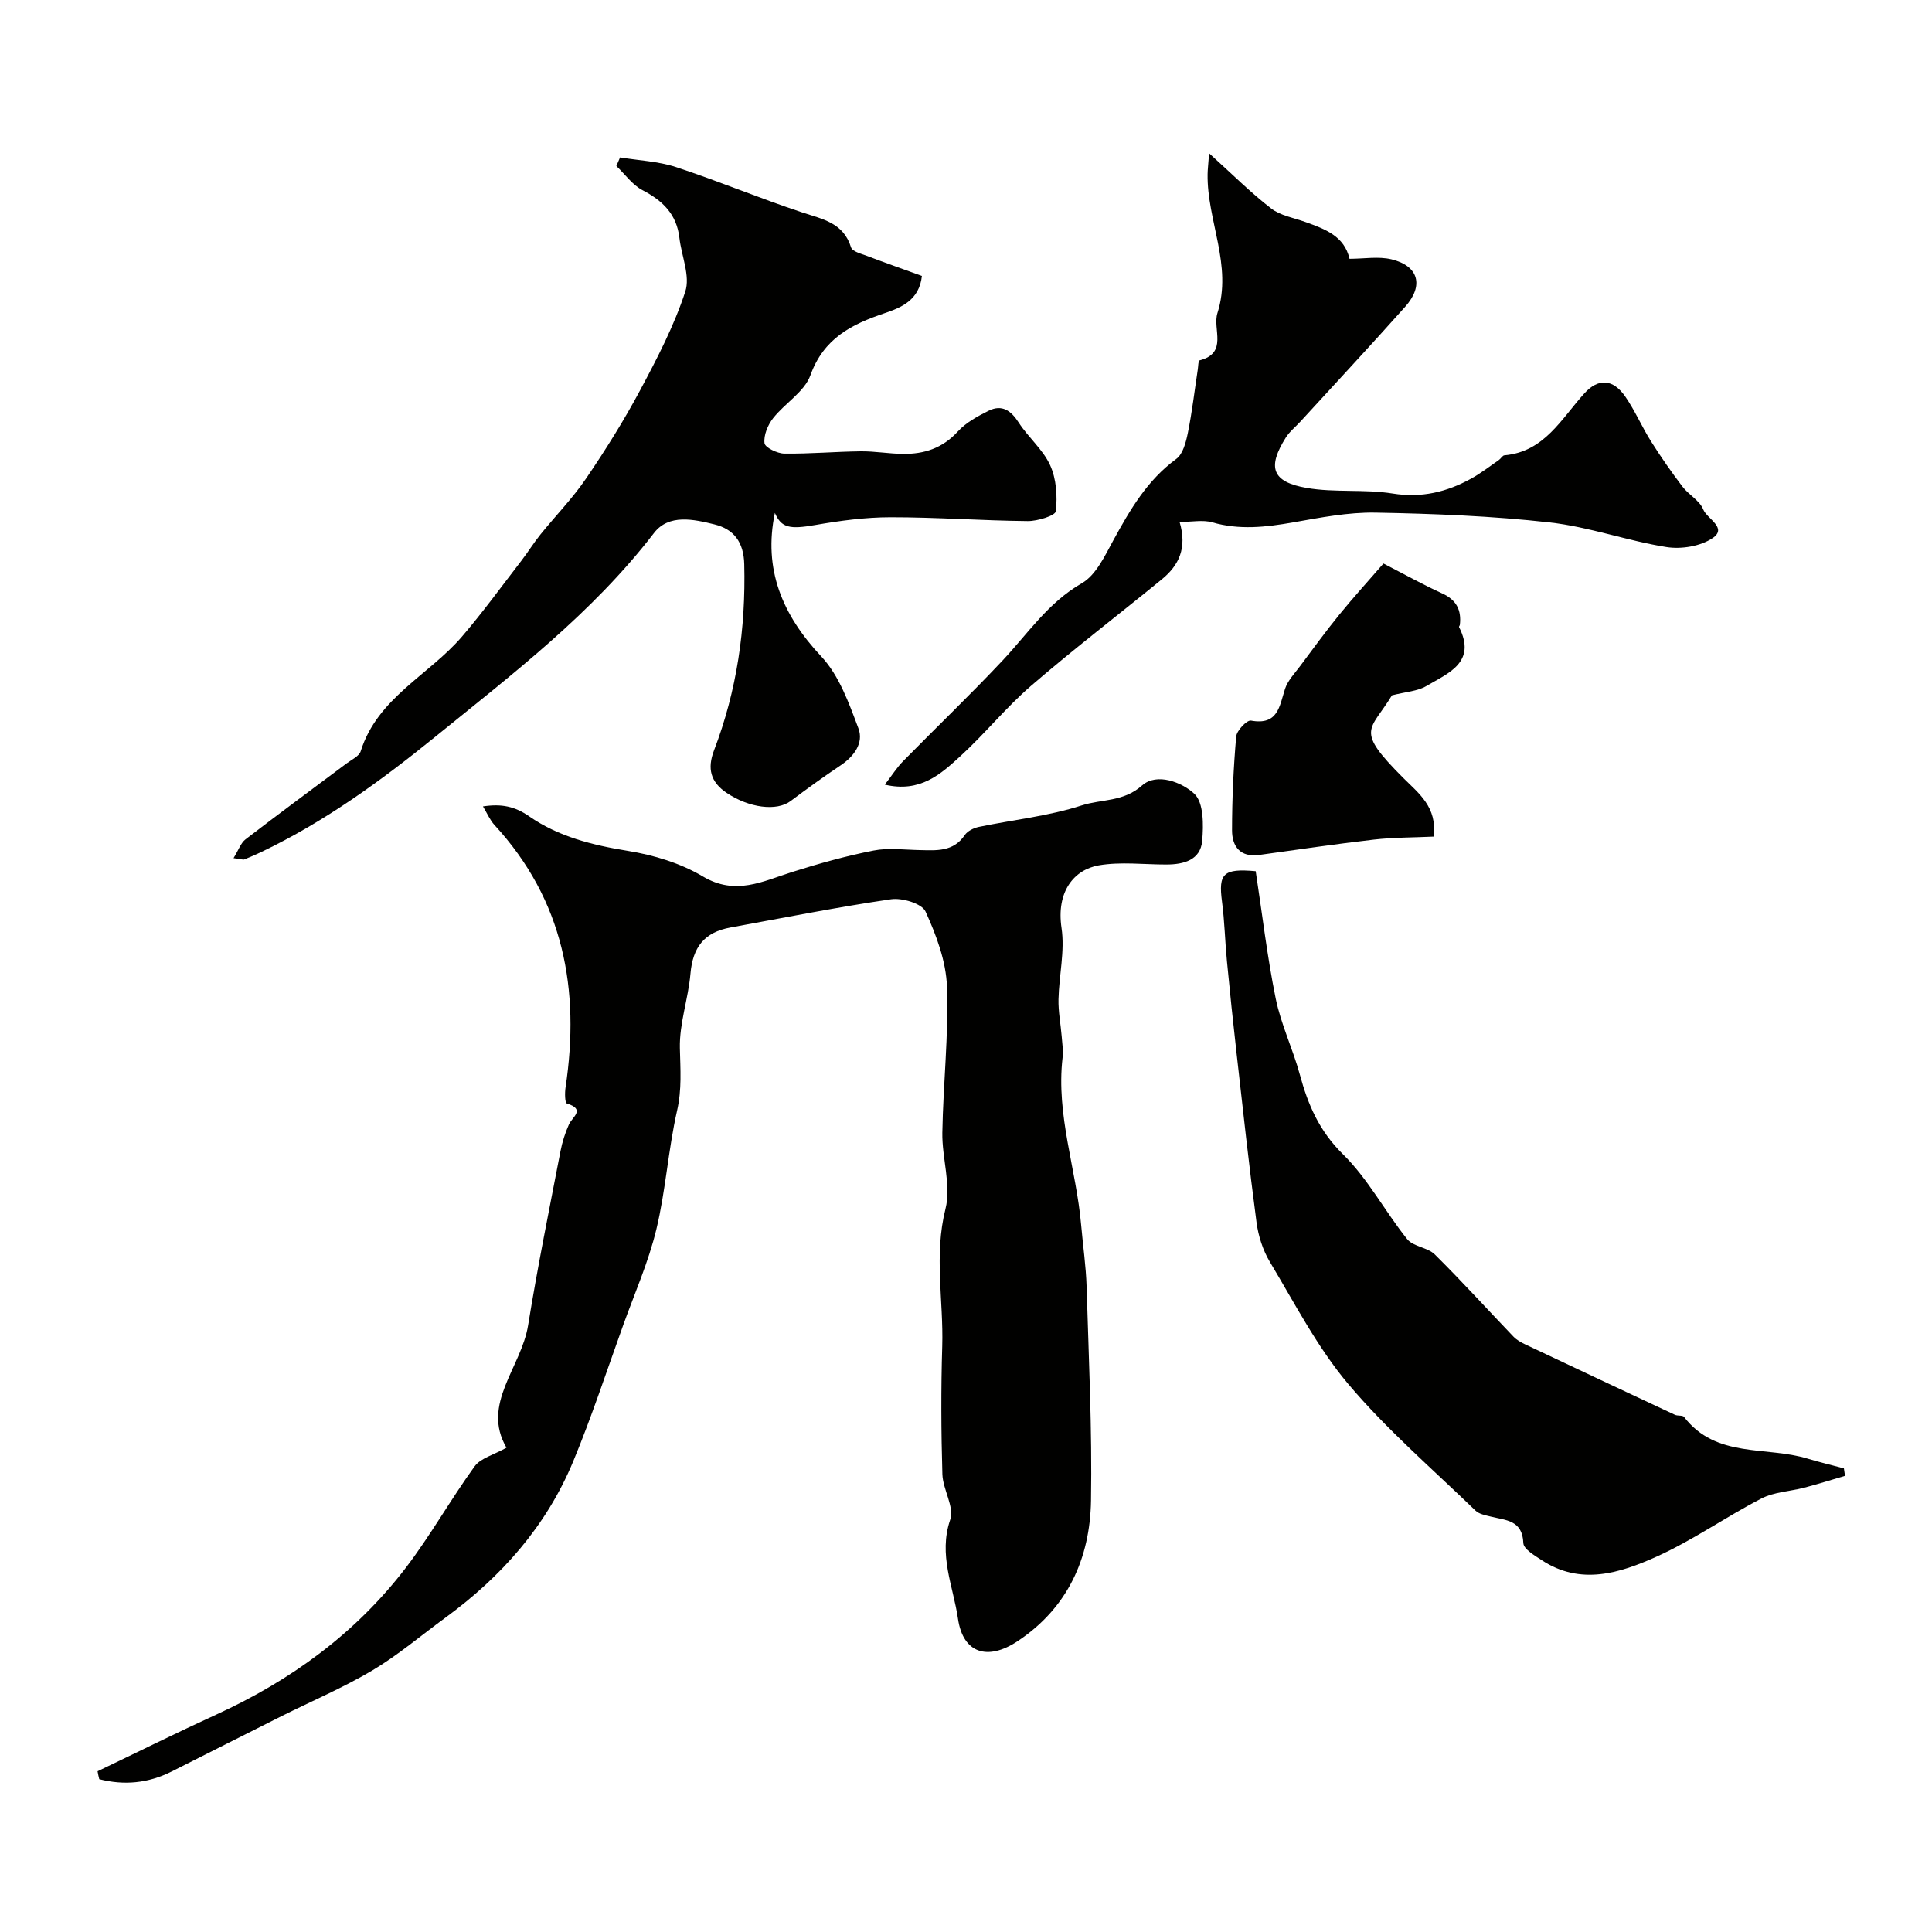
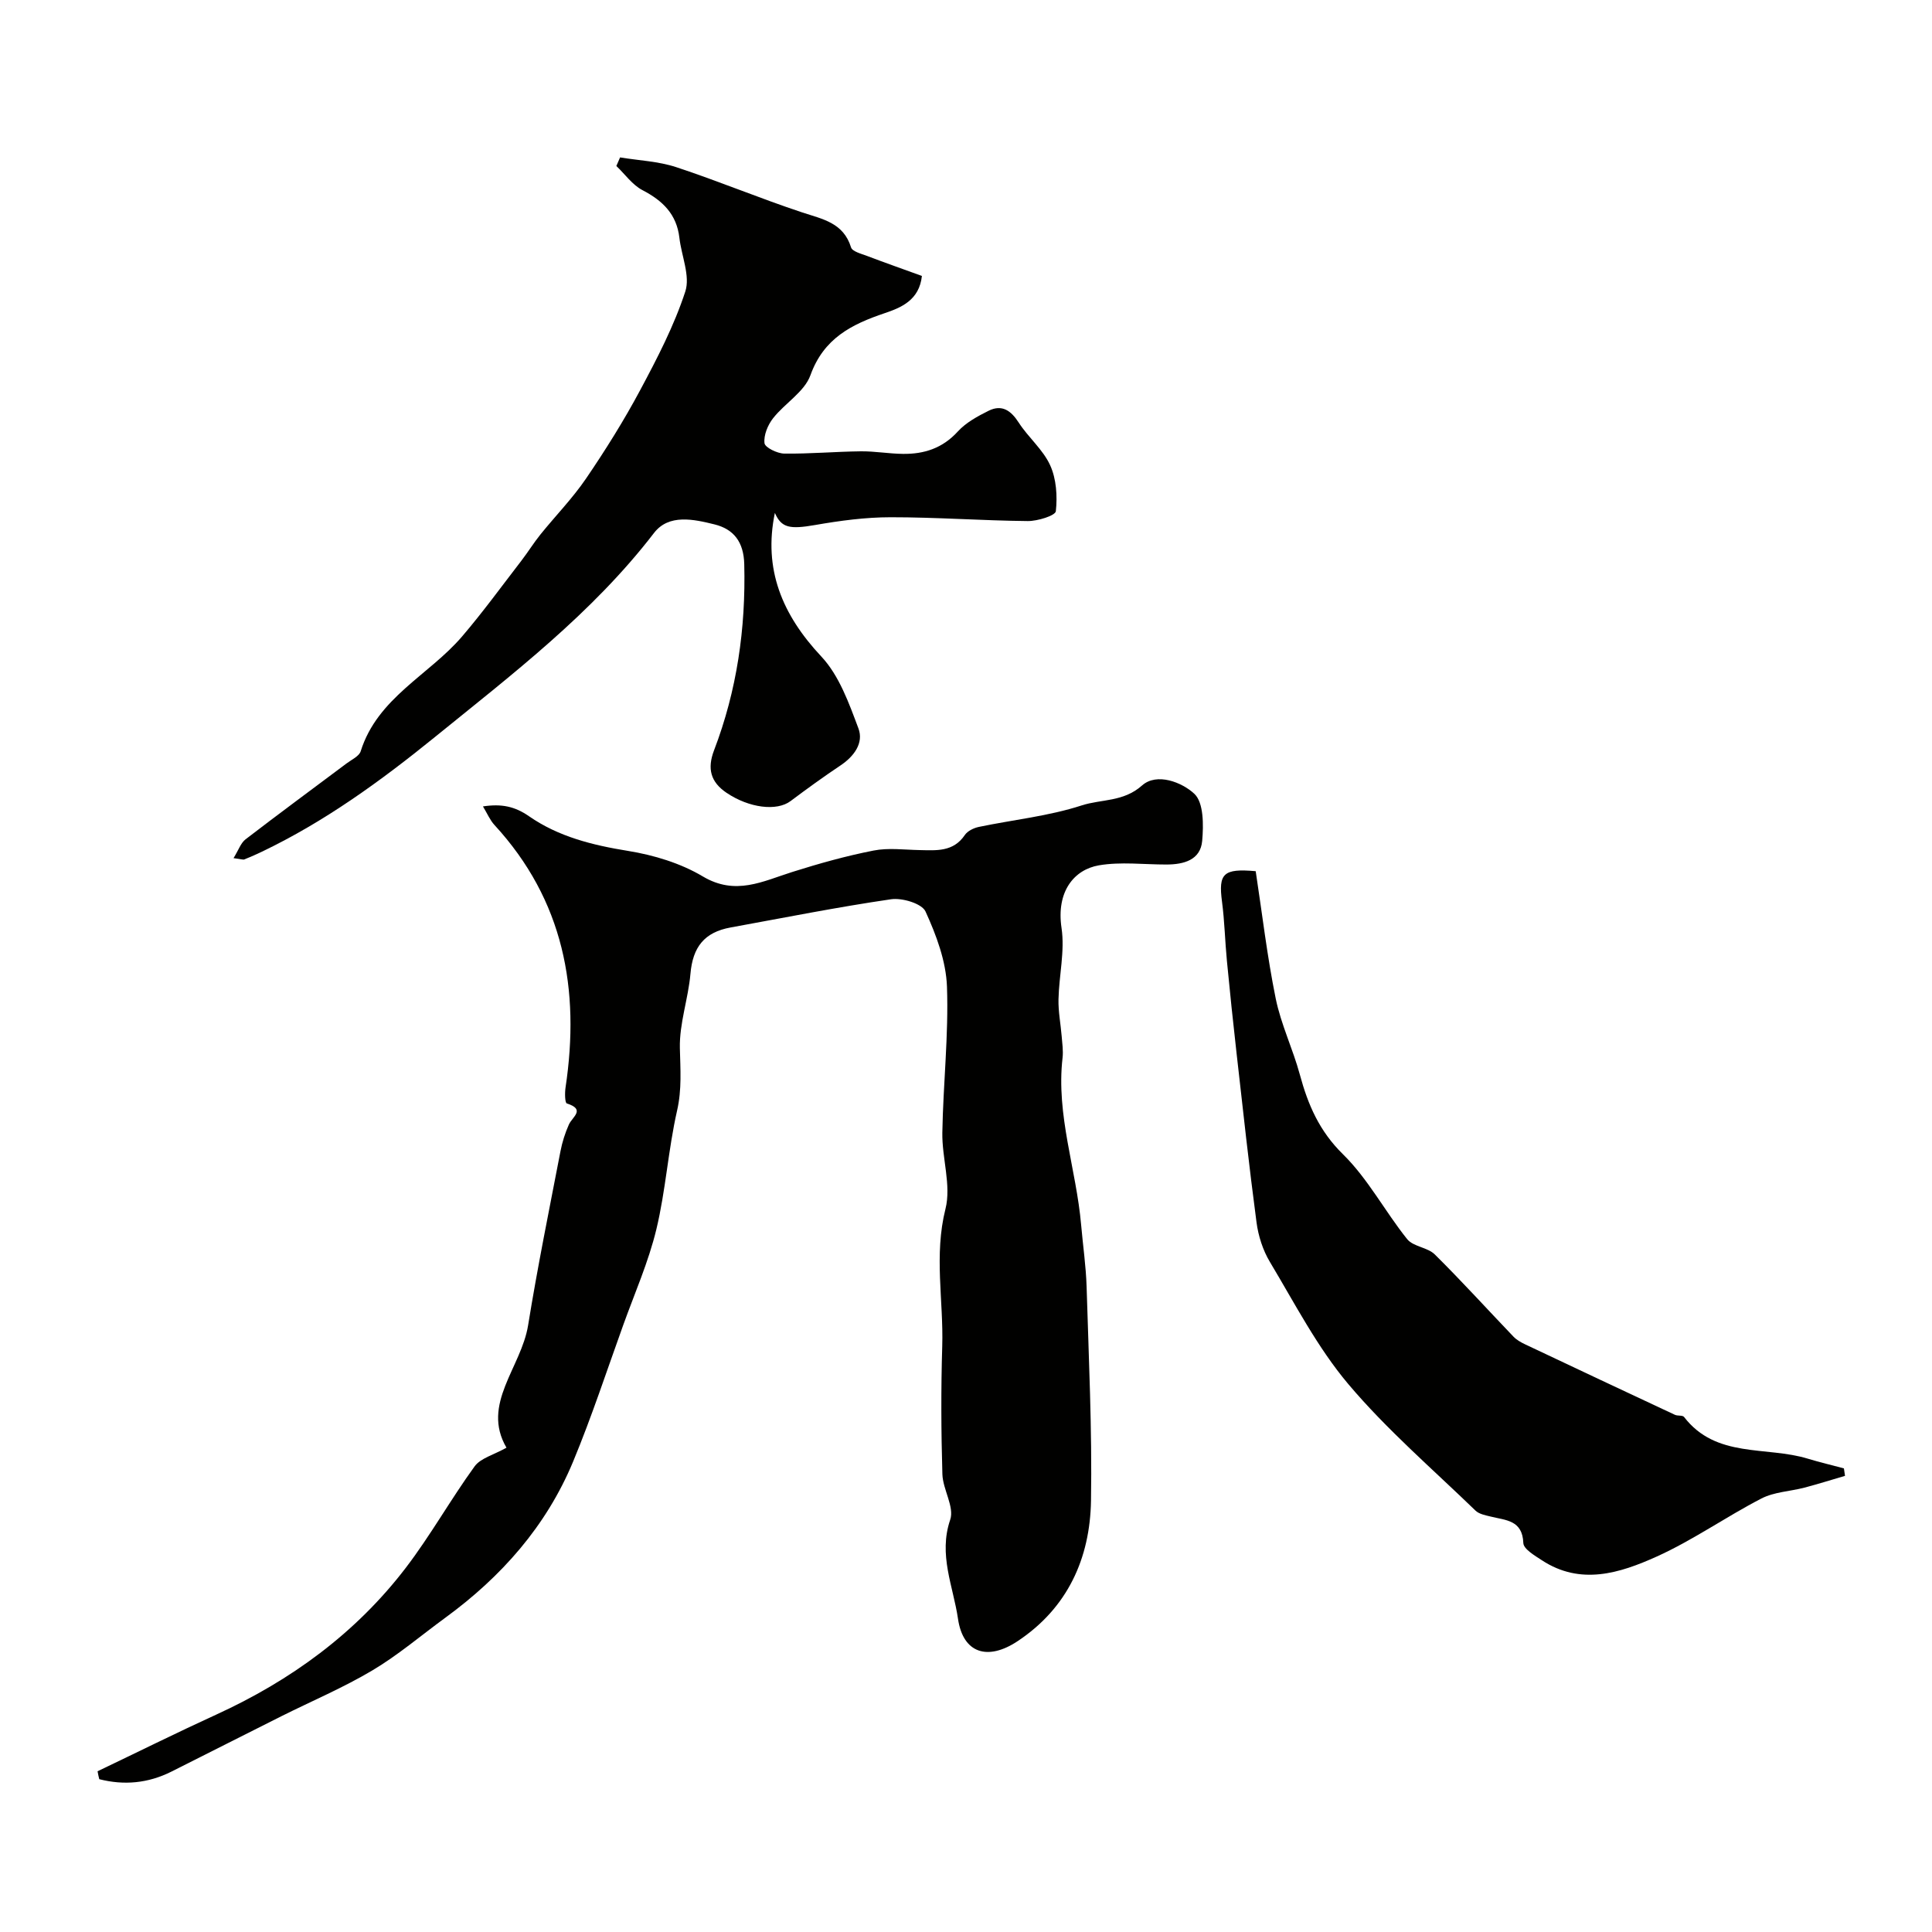
<svg xmlns="http://www.w3.org/2000/svg" enable-background="new 0 0 400 400" viewBox="0 0 400 400">
  <g fill="#010100">
    <path d="m20.2 366.72c8.18-3.91 16.31-7.95 24.55-11.72 15.46-7.07 28.88-16.84 39.24-30.37 5.14-6.72 9.3-14.18 14.27-21.03 1.24-1.71 3.93-2.37 6.6-3.87-5.28-9.03 3.06-16.57 4.48-25.35 1.95-12.06 4.39-24.03 6.7-36.03.36-1.88.96-3.77 1.74-5.52.72-1.61 3.51-3.12-.42-4.37-.41-.13-.44-2.19-.27-3.31 3.05-20.29-.39-38.78-14.73-54.36-.91-.99-1.46-2.33-2.37-3.83 3.85-.59 6.61 0 9.53 2.03 6.1 4.24 13.14 5.99 20.5 7.18 5.33.86 10.88 2.54 15.48 5.28 6.8 4.05 12.43 1 18.57-.93 5.51-1.74 11.11-3.31 16.78-4.42 3.07-.61 6.36-.16 9.55-.1 3.5.07 6.97.4 9.35-3.11.57-.85 1.86-1.47 2.92-1.69 7.1-1.48 14.43-2.22 21.29-4.45 4.08-1.32 8.63-.69 12.48-4.12 3.07-2.74 8.32-.65 10.85 1.73 1.93 1.83 1.9 6.45 1.61 9.73-.35 3.98-3.82 4.89-7.38 4.9-4.68.01-9.47-.61-14.02.17-5.12.89-8.85 5.42-7.72 12.98.71 4.77-.52 9.81-.63 14.74-.06 2.55.45 5.11.66 7.67.12 1.49.35 3.01.18 4.47-1.37 11.84 2.85 23.05 3.85 34.61.37 4.26 1 8.51 1.13 12.78.44 14.76 1.15 29.54.91 44.29-.2 11.94-4.84 22.21-15.2 29.09-6.21 4.12-11.3 2.51-12.34-4.65-.98-6.7-4.09-13.23-1.61-20.5.9-2.64-1.52-6.24-1.62-9.42-.26-8.82-.3-17.67-.03-26.49.28-9.46-1.74-18.86.67-28.44 1.23-4.89-.74-10.5-.65-15.78.17-10.09 1.32-20.19.96-30.24-.19-5.27-2.21-10.67-4.44-15.55-.75-1.65-4.82-2.87-7.12-2.54-11.12 1.62-22.16 3.83-33.22 5.84-5.49.99-7.85 4.09-8.33 9.59-.45 5.16-2.31 10.28-2.19 15.39.1 4.38.43 8.53-.58 12.95-1.84 8.1-2.35 16.51-4.29 24.58-1.63 6.75-4.48 13.2-6.84 19.76-3.41 9.46-6.54 19.03-10.39 28.31-5.55 13.36-14.85 23.85-26.47 32.34-5.01 3.66-9.77 7.73-15.08 10.89-6.04 3.59-12.56 6.35-18.86 9.5-7.58 3.8-15.15 7.64-22.73 11.45-4.86 2.44-9.85 2.89-14.97 1.58-.14-.53-.25-1.08-.35-1.64z" />
    <path d="m48.35 177.67c1.04-1.68 1.5-3.14 2.49-3.9 6.92-5.32 13.96-10.5 20.94-15.73 1.04-.78 2.58-1.47 2.9-2.51 3.48-11.09 14.14-15.75 21-23.77 4.3-5.03 8.2-10.4 12.25-15.65 1.37-1.78 2.55-3.7 3.96-5.45 3.13-3.88 6.65-7.48 9.45-11.59 4.03-5.92 7.85-12.02 11.22-18.33 3.52-6.58 7.01-13.31 9.32-20.37 1.06-3.23-.79-7.39-1.22-11.14-.56-4.87-3.45-7.68-7.64-9.86-2.1-1.09-3.62-3.3-5.41-5 .26-.59.51-1.18.77-1.78 3.88.64 7.91.8 11.6 2.01 8.78 2.89 17.33 6.47 26.11 9.38 4.24 1.4 8.53 2.13 10.11 7.24.26.85 2.1 1.31 3.29 1.76 3.79 1.44 7.61 2.78 11.38 4.15-.54 5-4.26 6.55-7.71 7.71-6.88 2.32-12.62 5.21-15.37 12.85-1.24 3.44-5.29 5.79-7.73 8.9-1.1 1.4-1.97 3.51-1.78 5.16.1.9 2.64 2.14 4.09 2.16 5.28.07 10.57-.41 15.86-.47 2.9-.03 5.8.5 8.7.53 4.4.06 8.22-1.17 11.37-4.63 1.69-1.85 4.1-3.16 6.39-4.3 2.75-1.36 4.62-.05 6.23 2.46 1.98 3.07 5.02 5.57 6.5 8.82 1.29 2.82 1.52 6.4 1.18 9.52-.1.92-3.79 2.06-5.82 2.04-9.46-.09-18.93-.8-28.39-.79-5.22 0-10.48.71-15.64 1.61-5.21.9-6.97.62-8.32-2.51-2.42 11.63 1.49 21.07 9.62 29.74 3.69 3.93 5.72 9.66 7.68 14.88 1.13 3.01-.9 5.79-3.72 7.67-3.52 2.35-6.95 4.84-10.34 7.38-2.86 2.14-8.58 1.43-13.25-1.72-3.32-2.24-4.02-5.02-2.59-8.78 4.75-12.4 6.59-25.26 6.26-38.54-.11-4.63-2.19-7.27-6.16-8.25-4.28-1.06-9.45-2.22-12.52 1.77-12.8 16.65-29.27 29.19-45.37 42.26-11.22 9.1-22.8 17.51-35.87 23.76-1.17.56-2.36 1.09-3.57 1.57-.25.11-.62-.05-2.25-.26z" />
    <path d="m259.98 180.37c1.33 8.7 2.36 17.6 4.14 26.35 1.09 5.37 3.56 10.45 5 15.77 1.69 6.25 4.03 11.68 8.93 16.49 5.18 5.08 8.69 11.84 13.29 17.57 1.26 1.57 4.23 1.69 5.72 3.17 5.58 5.52 10.85 11.34 16.28 17.01.65.68 1.55 1.19 2.42 1.6 10.32 4.89 20.66 9.75 31.01 14.59.58.27 1.58.05 1.89.44 6.62 8.63 17.01 6.01 25.62 8.64 2.47.75 4.98 1.34 7.48 2.01.08.52.15 1.03.23 1.55-2.8.82-5.59 1.7-8.41 2.44-2.97.78-6.25.88-8.9 2.25-7.36 3.8-14.2 8.65-21.72 12.04-7.56 3.4-15.7 6.02-23.74.74-1.48-.97-3.78-2.31-3.83-3.56-.18-4.78-3.65-4.7-6.75-5.48-1.1-.27-2.4-.51-3.15-1.23-8.9-8.62-18.38-16.77-26.34-26.2-6.4-7.59-11.07-16.68-16.22-25.27-1.46-2.43-2.41-5.39-2.78-8.21-1.55-11.67-2.82-23.38-4.14-35.08-.72-6.34-1.38-12.68-1.99-19.04-.4-4.1-.48-8.24-1.02-12.31-.76-5.78.25-6.89 6.98-6.28z" />
-     <path d="m244.22 108.06c1.62 5.42-.18 9.02-3.65 11.86-9.01 7.37-18.27 14.45-27.08 22.05-5.21 4.49-9.58 9.95-14.67 14.6-4.04 3.69-8.28 7.6-15.63 5.88 1.5-1.94 2.48-3.52 3.76-4.83 6.86-6.99 13.95-13.77 20.65-20.9 5.22-5.56 9.41-11.97 16.38-15.97 2.93-1.68 4.76-5.66 6.53-8.9 3.46-6.33 7.01-12.43 13.02-16.83 1.39-1.02 2.01-3.47 2.4-5.38.88-4.35 1.39-8.77 2.06-13.17.1-.64.09-1.78.35-1.85 5.99-1.54 2.65-6.48 3.72-9.81 3.16-9.9-2.19-19.12-2.04-28.75.01-.93.13-1.86.31-4.33 4.84 4.37 8.62 8.17 12.84 11.42 1.94 1.5 4.71 1.95 7.12 2.82 4.04 1.45 8.06 2.91 9.11 7.61 3.01 0 6-.54 8.7.11 5.61 1.36 6.74 5.43 2.83 9.82-7.14 8.01-14.46 15.87-21.71 23.79-1.01 1.1-2.23 2.06-3.01 3.3-3.87 6.16-2.88 9.18 4.32 10.42 5.83 1.01 11.96.22 17.81 1.16 5.98.96 11.2-.31 16.25-3.09 2.02-1.11 3.85-2.55 5.76-3.87.4-.28.72-.91 1.11-.95 8.31-.72 11.82-7.62 16.6-12.86 2.82-3.09 5.87-3.03 8.46.73 2.01 2.92 3.42 6.25 5.32 9.26 2.02 3.2 4.19 6.32 6.48 9.33 1.3 1.71 3.57 2.89 4.32 4.75.79 1.95 5.08 3.79 1.94 5.92-2.5 1.7-6.49 2.35-9.56 1.86-8.13-1.29-16.03-4.19-24.18-5.1-11.95-1.34-24.02-1.81-36.05-2.03-5.67-.1-11.41 1.03-17.05 2.02s-11.15 1.62-16.8-.02c-1.92-.54-4.13-.07-6.72-.07z" />
-     <path d="m288.19 143.96c-4.54 7.48-7.78 6.97 2.37 17.13 3.17 3.17 7.05 6.02 6.26 12.12-4.23.2-8.32.16-12.36.62-7.94.91-15.85 2.09-23.76 3.18-3.94.54-5.62-1.78-5.62-5.11 0-6.47.3-12.96.86-19.41.11-1.24 2.22-3.45 3.06-3.3 5.61 1.02 5.89-2.96 7.05-6.56.55-1.7 1.95-3.16 3.07-4.65 2.71-3.63 5.38-7.3 8.24-10.81 2.9-3.56 6-6.96 9.07-10.5 4.34 2.23 8.19 4.38 12.18 6.2 2.94 1.34 3.99 3.45 3.64 6.49-.02.16-.22.36-.17.46 3.7 7.34-2.24 9.54-6.76 12.21-1.85 1.09-4.27 1.2-7.13 1.93z" />
  </g>
</svg>